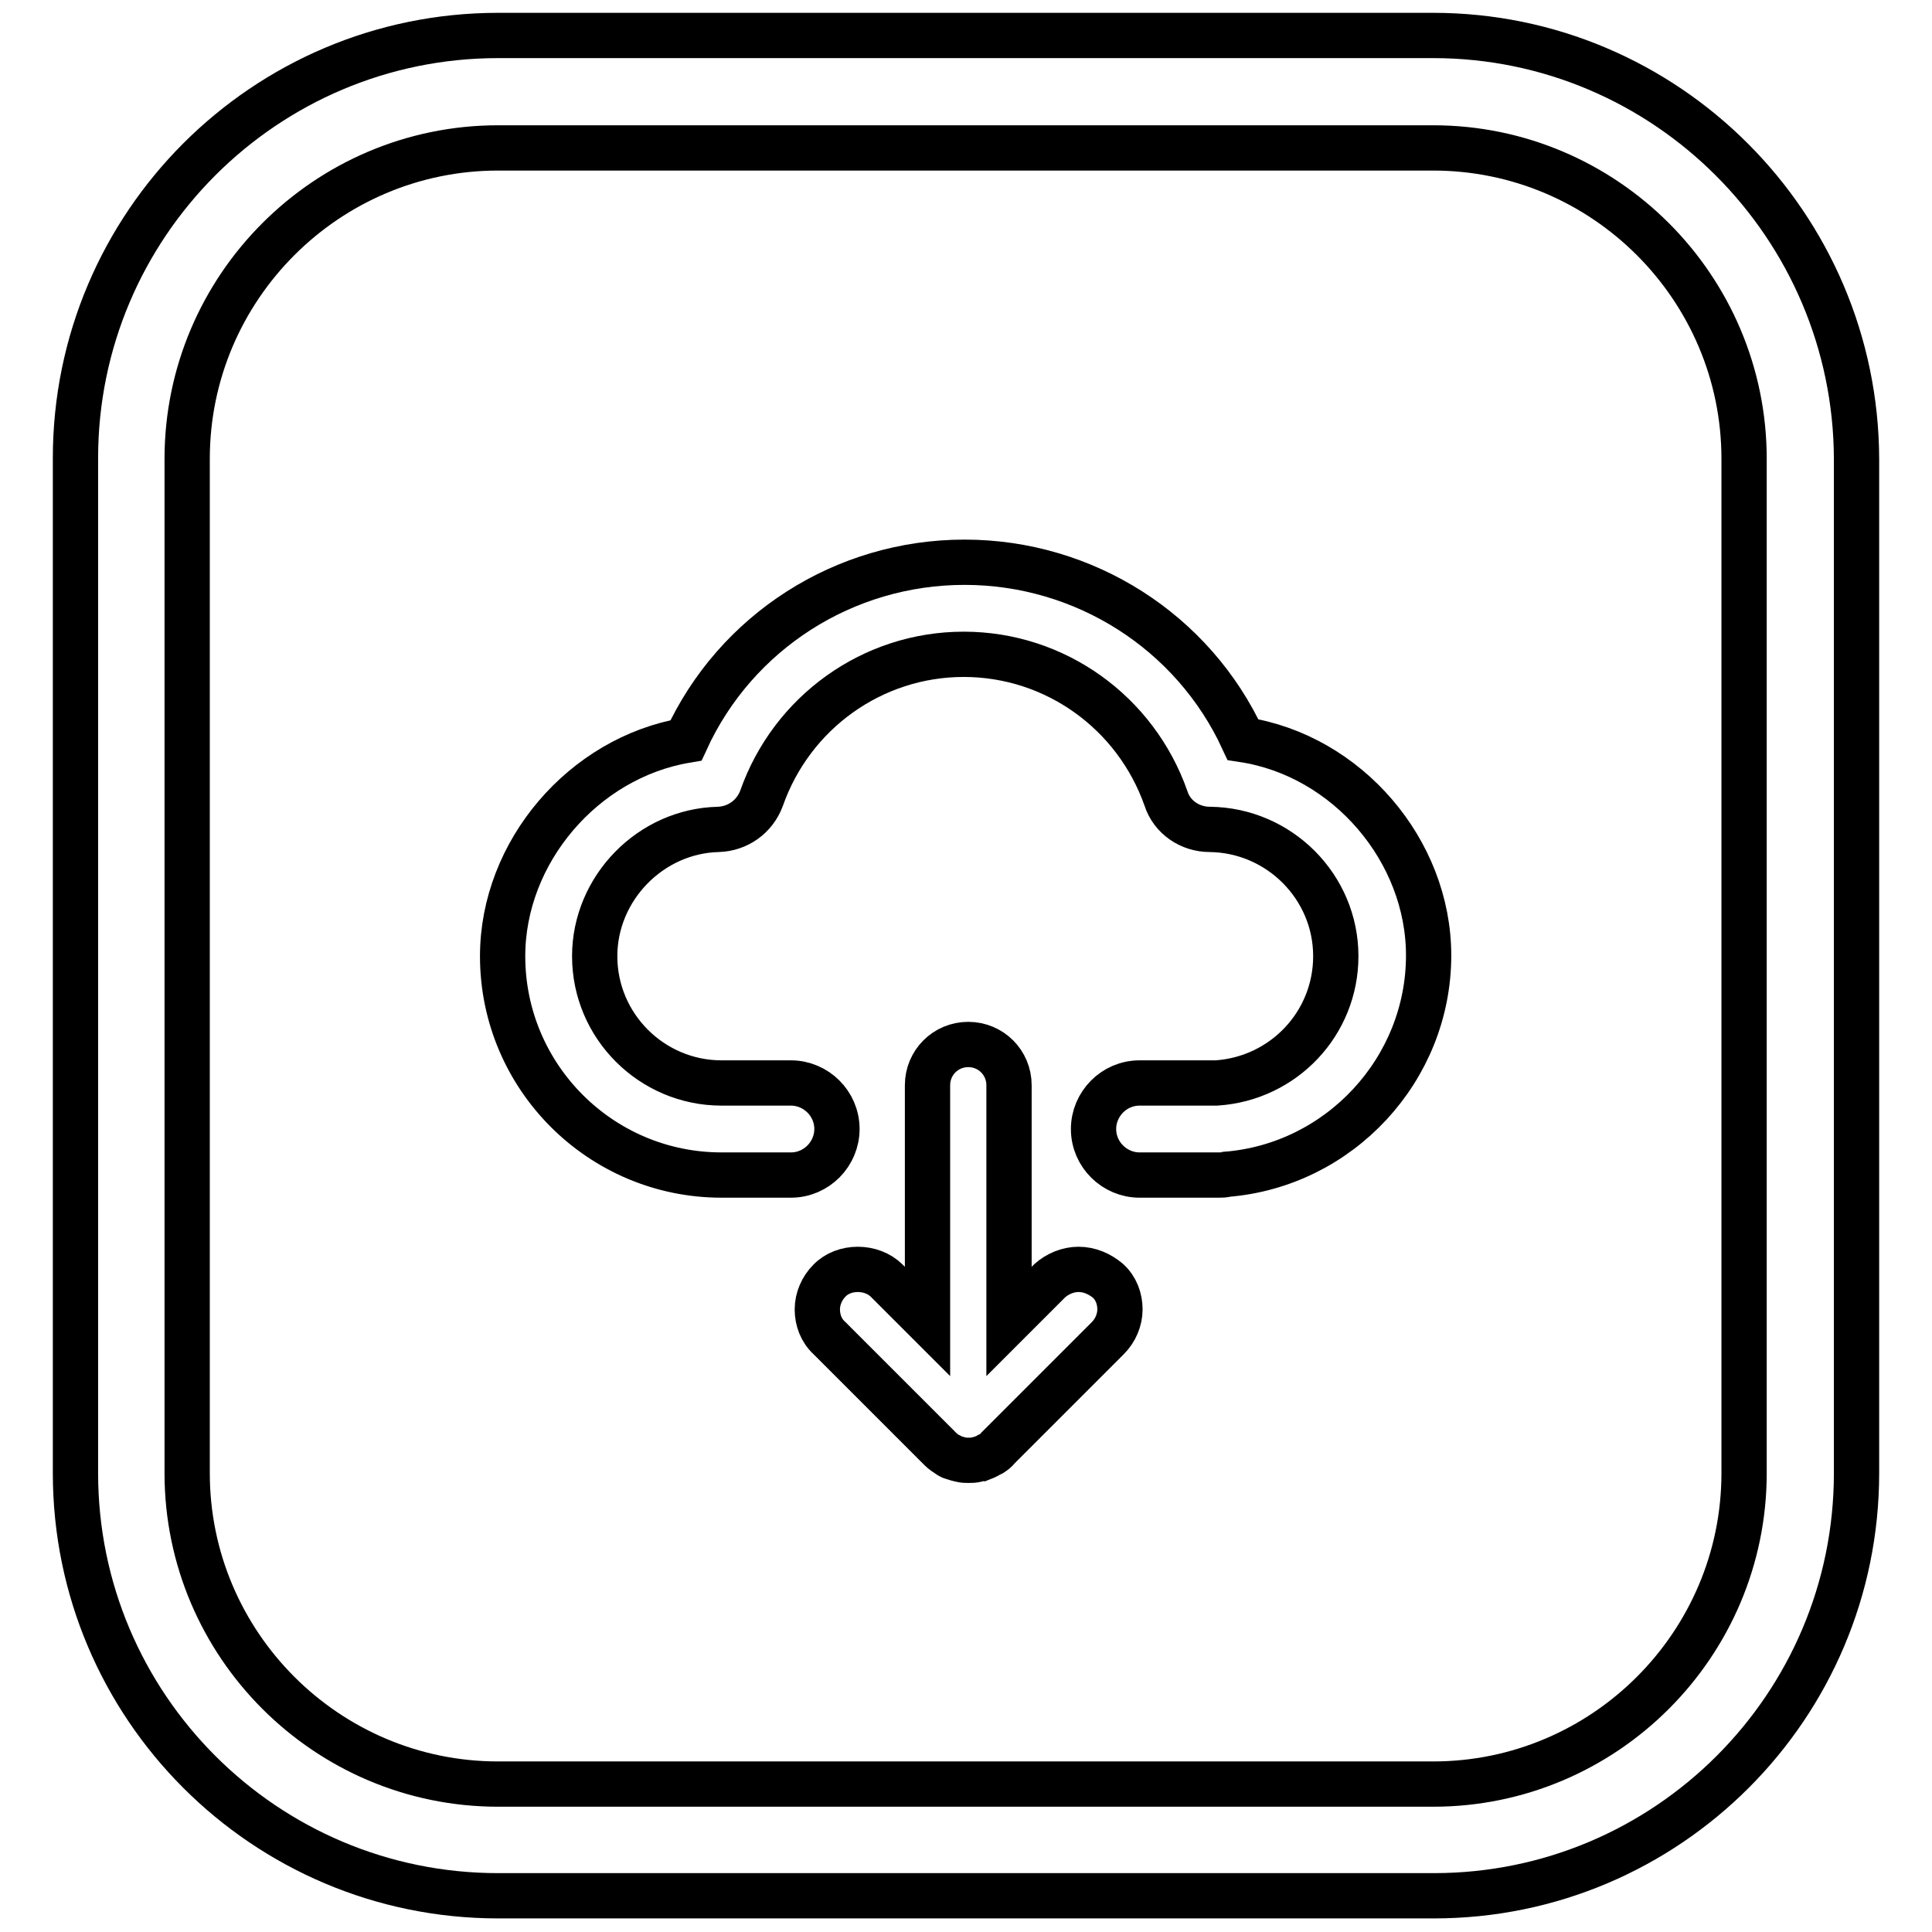
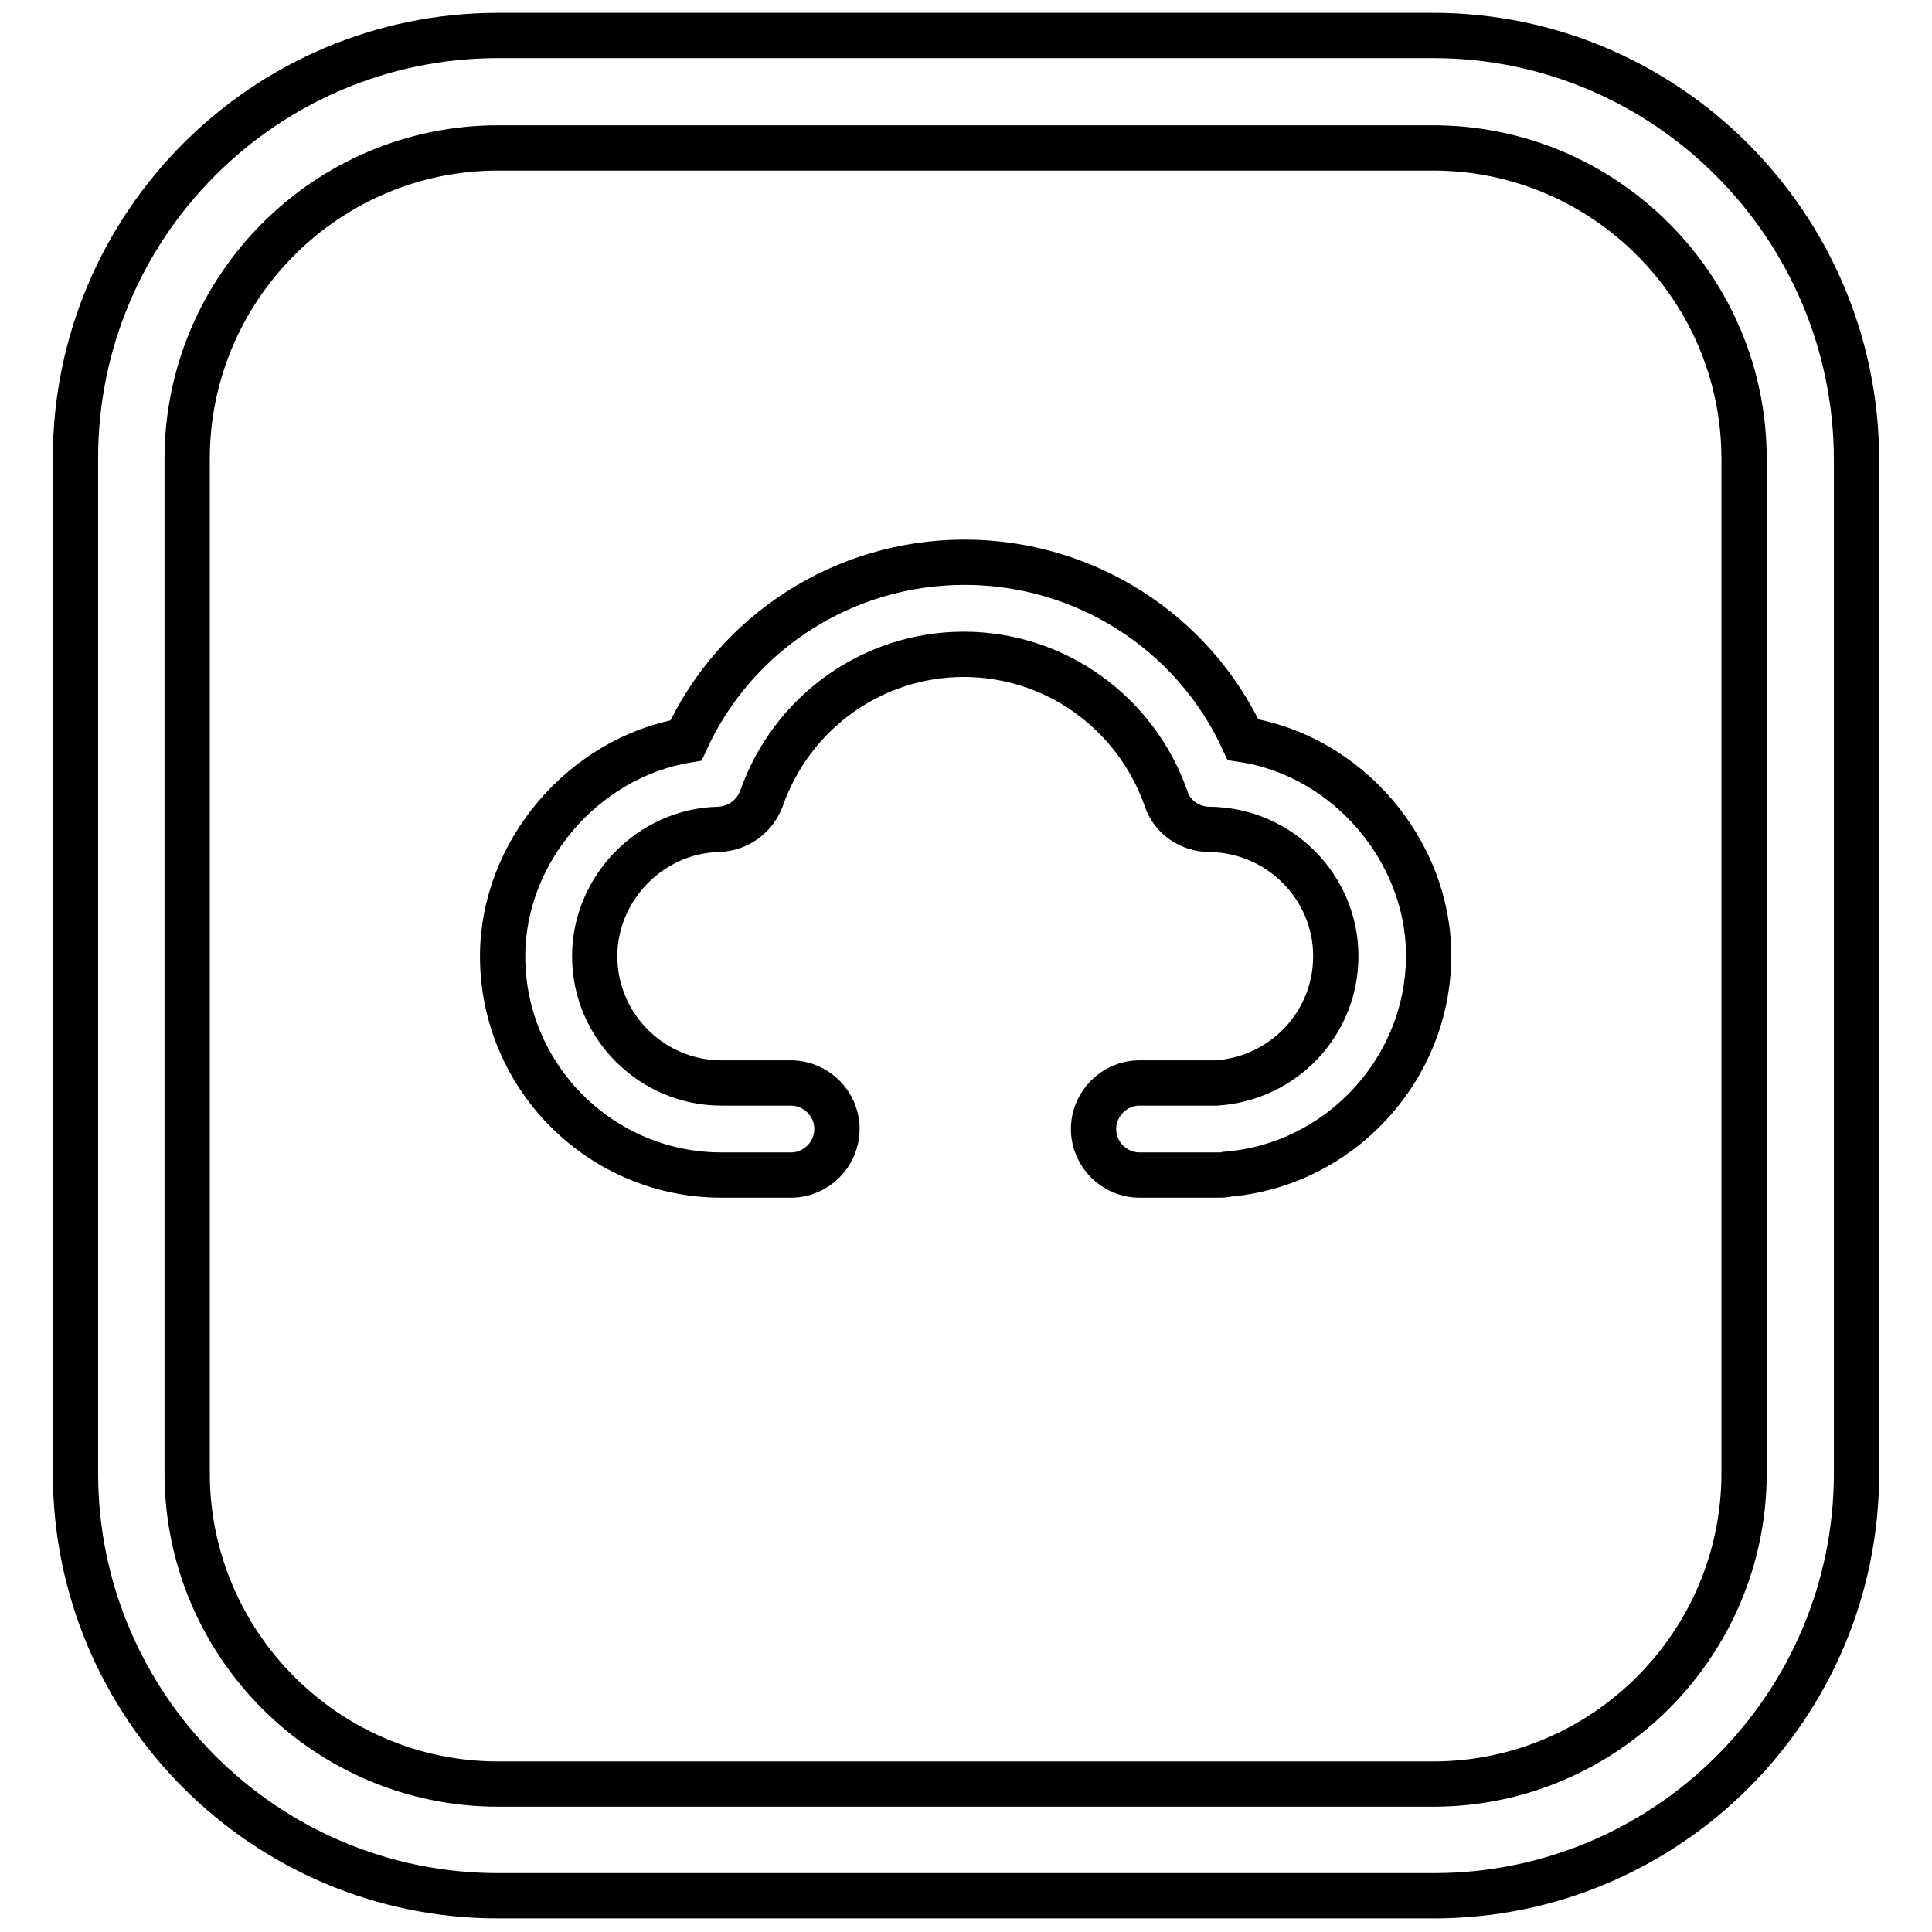
<svg xmlns="http://www.w3.org/2000/svg" version="1.1" x="0px" y="0px" viewBox="0 0 256 256" enable-background="new 0 0 256 256" xml:space="preserve">
  <g>
    <path stroke-width="6" fill-opacity="0" stroke="#000000" d="M189.9,4.7H66c-30.9,0-56,25.1-56,56v134.5c0,30.9,25.1,56,56,56H190c30.9,0,56-25.1,56-56V60.8 C245.9,29.9,220.8,4.7,189.9,4.7z M231.1,195.2c0,22.7-18.5,41.2-41.2,41.2H66c-22.7,0-41.2-18.5-41.2-41.2V60.8 c0-22.7,18.5-41.2,41.2-41.2h123.9c22.7,0,41.2,18.5,41.2,41.2V195.2L231.1,195.2z" />
    <path stroke-width="6" fill-opacity="0" stroke="#000000" d="M164.7,98c-6.6-14.3-21-23.5-36.9-23.5c-15.9,0-30.3,9.2-36.9,23.6c-13.6,2.3-24.3,14.8-24.3,28.6 c0,16,13,29,29,29h9.2c3.4,0,6.1-2.8,6.1-6.1c0-3.4-2.8-6.1-6.1-6.1h-9.2c-9.2,0-16.8-7.5-16.8-16.8c0-9,7.4-16.6,16.4-16.8 c2.6-0.1,4.8-1.7,5.7-4.1c4-11.4,14.7-19.1,26.8-19.1c12.1,0,22.8,7.7,26.8,19.1c0.8,2.5,3.2,4.1,5.8,4.1 c9.2,0.1,16.7,7.6,16.7,16.8c0,8.9-6.9,16.2-15.8,16.8c-0.1,0-0.2,0-0.3,0h-9.9c-3.4,0-6.1,2.8-6.1,6.1c0,3.4,2.8,6.1,6.1,6.1h10.5 c0.3,0,0.8,0,1-0.1c15-1.2,26.8-13.9,26.8-29C189.3,112.7,178.5,100.1,164.7,98z" />
-     <path stroke-width="6" fill-opacity="0" stroke="#000000" d="M142.9,168.2c-1.4,0-2.8,0.6-3.8,1.5l-5.4,5.4v-31.3c0-3-2.4-5.4-5.4-5.4c-3,0-5.4,2.4-5.4,5.4v31.3 l-5.4-5.4c-2-2-5.7-2-7.6,0c-1,1-1.6,2.4-1.6,3.8c0,1.4,0.5,2.8,1.6,3.8l14.6,14.6c0.2,0.2,0.5,0.5,1,0.8l0.3,0.2 c0.2,0.1,0.3,0.2,0.5,0.2c0.2,0.1,0.3,0.1,0.6,0.2l0.4,0.1c0.4,0.1,0.7,0.1,1,0.1c0.4,0,0.7,0,1.1-0.1c0.1,0,0.2-0.1,0.5-0.1 l0.5-0.2c0.2-0.1,0.3-0.1,0.6-0.3l0.4-0.2c0.3-0.2,0.6-0.4,0.8-0.7l14.6-14.6c1-1,1.6-2.4,1.6-3.8c0-1.4-0.5-2.8-1.6-3.8 C145.7,168.8,144.4,168.2,142.9,168.2L142.9,168.2z" />
  </g>
</svg>